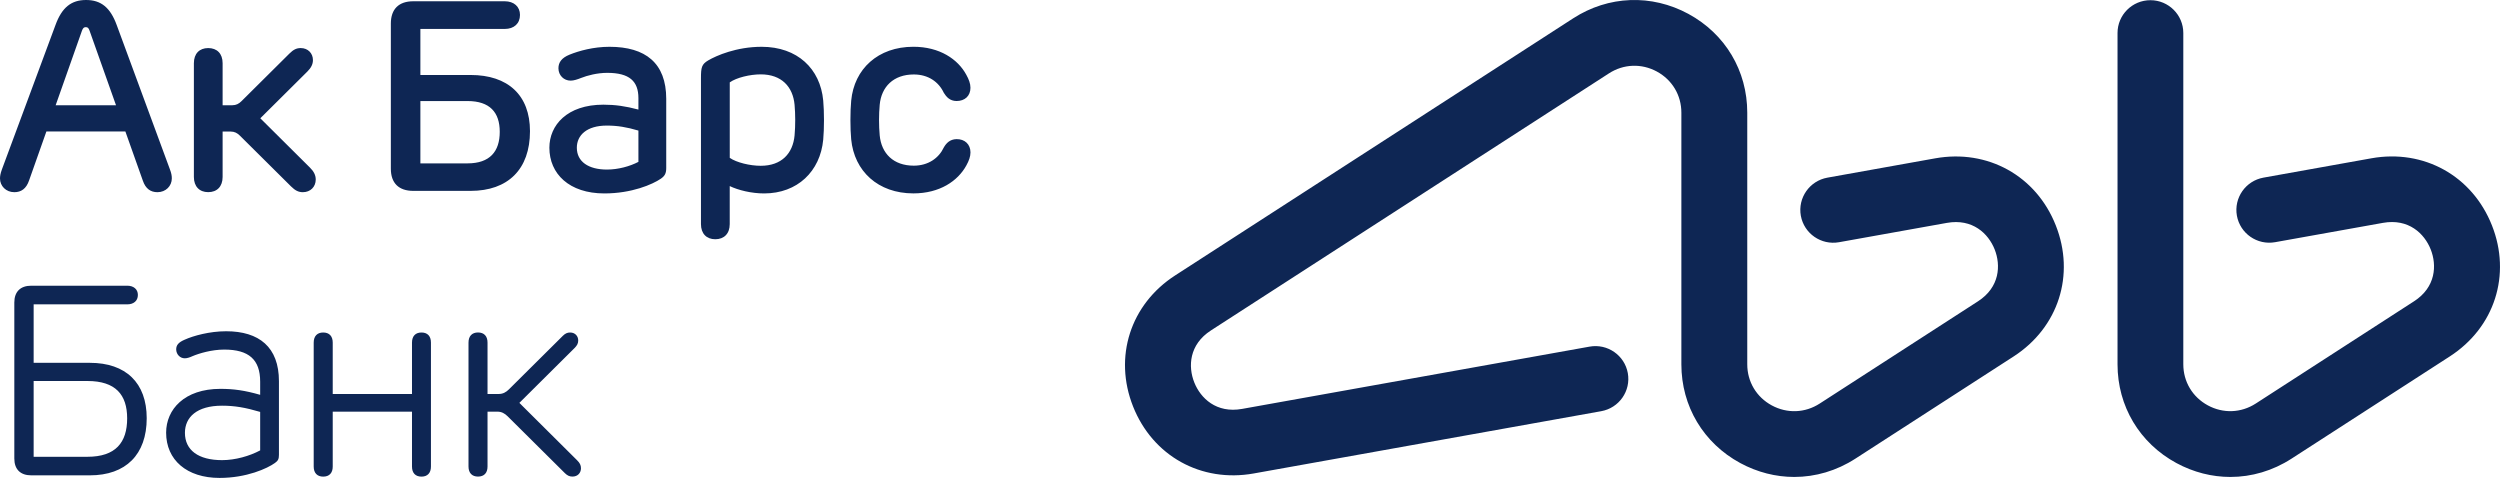
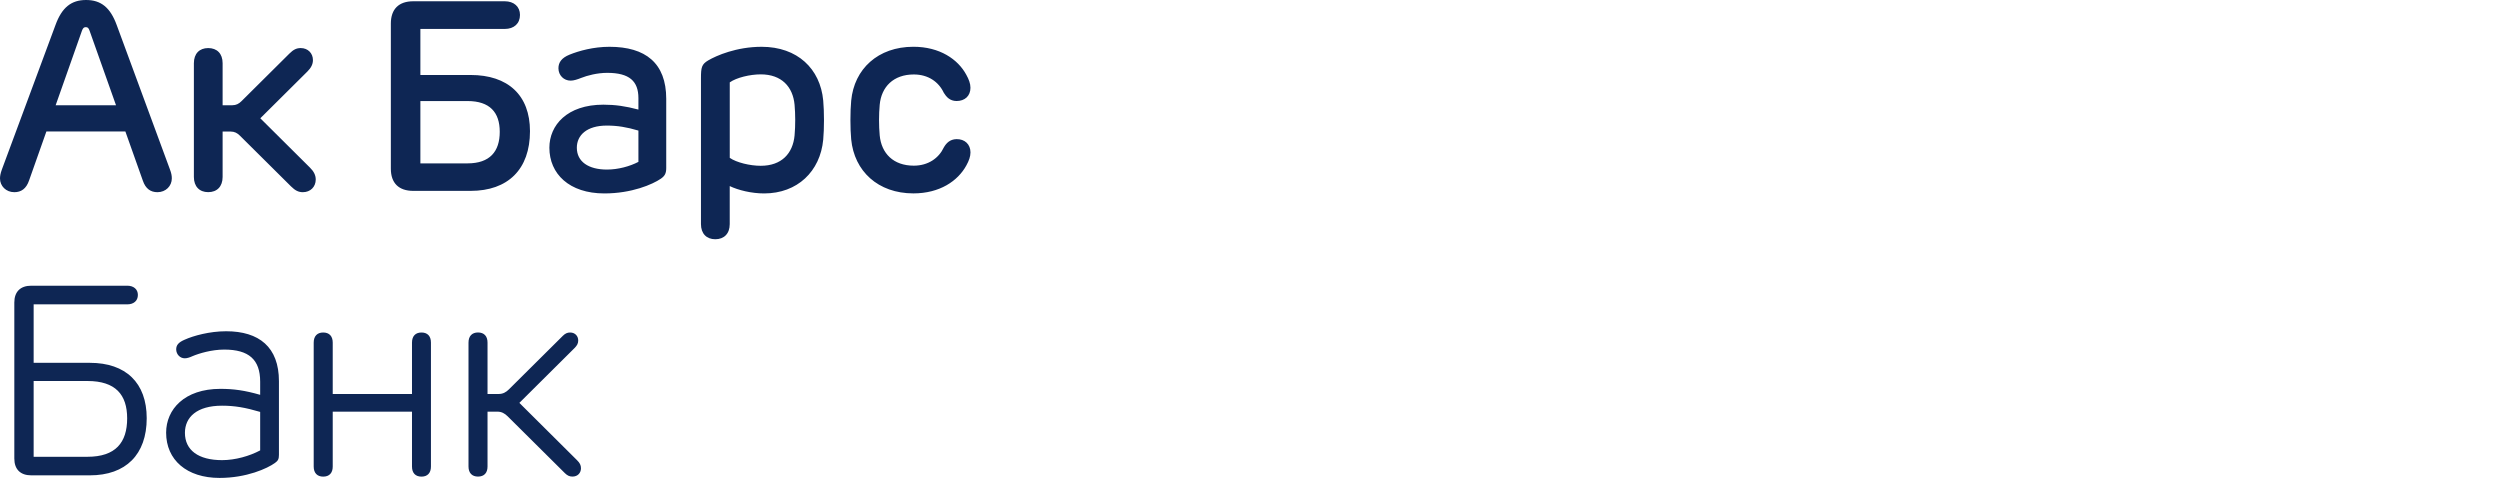
<svg xmlns="http://www.w3.org/2000/svg" width="177" height="34" viewBox="0 0 177 34" fill="none">
  <path d="M29.842 23.541C29.416 23.541 29.169 23.796 29.169 24.257V27.896H23.557V24.257C23.557 23.799 23.31 23.541 22.883 23.541C22.461 23.541 22.21 23.796 22.21 24.257V33.032C22.21 33.49 22.461 33.745 22.883 33.745C23.31 33.745 23.557 33.49 23.557 33.032V29.147H29.169V33.032C29.169 33.49 29.416 33.745 29.842 33.745C30.264 33.745 30.511 33.49 30.511 33.032V24.257C30.513 23.796 30.264 23.541 29.842 23.541V23.541ZM36.771 28.524L40.674 24.646C40.858 24.463 40.938 24.315 40.938 24.106C40.938 23.801 40.725 23.541 40.362 23.541C40.173 23.541 40.022 23.606 39.852 23.773L36.036 27.563C35.822 27.776 35.605 27.894 35.303 27.894H34.517V24.255C34.517 23.796 34.27 23.539 33.843 23.539C33.422 23.539 33.17 23.794 33.17 24.255V33.029C33.17 33.488 33.422 33.742 33.843 33.742C34.27 33.742 34.517 33.488 34.517 33.029V29.145H35.212C35.512 29.145 35.729 29.265 35.943 29.476L39.994 33.499C40.173 33.675 40.329 33.742 40.53 33.742C40.912 33.742 41.133 33.472 41.133 33.152C41.133 32.932 41.05 32.777 40.856 32.585L36.771 28.524ZM45.2 11.46C44.594 11.778 43.764 12.005 42.97 12.005C41.66 12.005 40.84 11.442 40.84 10.46C40.84 9.576 41.541 8.891 42.961 8.891C43.709 8.891 44.37 8.999 45.2 9.245V11.46ZM43.149 3.313C42.01 3.313 40.982 3.603 40.325 3.869C39.77 4.093 39.535 4.413 39.537 4.839C39.542 5.341 39.924 5.709 40.399 5.709C40.628 5.709 40.882 5.621 41.152 5.515C41.581 5.344 42.287 5.158 42.993 5.158C44.562 5.158 45.2 5.747 45.2 6.948V7.758C44.298 7.518 43.562 7.411 42.718 7.411C40.15 7.411 38.896 8.865 38.896 10.46C38.896 12.306 40.301 13.695 42.79 13.695C44.725 13.695 46.198 13.056 46.787 12.653C47.069 12.458 47.169 12.273 47.169 11.896V6.992C47.167 4.468 45.706 3.313 43.149 3.313V3.313ZM67.718 9.851C67.256 9.861 66.997 10.134 66.823 10.437C66.468 11.194 65.72 11.729 64.697 11.729C63.252 11.729 62.402 10.863 62.283 9.583C62.22 8.897 62.22 8.106 62.283 7.42C62.402 6.138 63.264 5.272 64.697 5.272C65.72 5.272 66.461 5.797 66.823 6.573C67.004 6.867 67.256 7.147 67.718 7.152C68.309 7.156 68.708 6.791 68.708 6.214C68.708 5.915 68.594 5.617 68.412 5.29C67.818 4.191 66.526 3.311 64.669 3.311C62.161 3.311 60.474 4.883 60.264 7.131C60.192 7.879 60.192 9.117 60.264 9.868C60.483 12.116 62.161 13.692 64.669 13.692C66.526 13.692 67.818 12.817 68.419 11.71C68.601 11.382 68.71 11.085 68.71 10.787C68.708 10.22 68.307 9.838 67.718 9.851V9.851ZM21.944 11.866L18.43 8.374L21.765 5.061C22.023 4.804 22.156 4.55 22.156 4.255C22.156 3.767 21.799 3.403 21.291 3.403C20.995 3.403 20.774 3.51 20.488 3.795L17.099 7.161C16.915 7.346 16.717 7.451 16.453 7.451H15.761V4.473C15.761 3.797 15.365 3.403 14.741 3.403C14.121 3.403 13.727 3.797 13.727 4.473V12.53C13.727 13.206 14.123 13.604 14.741 13.604C15.365 13.604 15.761 13.206 15.761 12.53V9.314H16.339C16.602 9.314 16.801 9.419 16.985 9.604L20.602 13.195C20.9 13.491 21.133 13.607 21.443 13.607C21.979 13.607 22.354 13.227 22.354 12.711C22.354 12.403 22.217 12.134 21.944 11.866V11.866ZM56.256 9.585C56.137 10.87 55.333 11.738 53.86 11.738C53.098 11.738 52.14 11.507 51.667 11.176V5.832C52.14 5.496 53.096 5.265 53.86 5.265C55.333 5.265 56.139 6.138 56.256 7.423C56.314 8.069 56.319 8.886 56.256 9.585V9.585ZM53.923 3.313C52.143 3.313 50.719 3.938 50.145 4.274C49.677 4.55 49.628 4.767 49.628 5.543V15.869C49.628 16.54 50.022 16.938 50.642 16.938C51.266 16.938 51.665 16.54 51.665 15.869V13.174C52.276 13.468 53.21 13.695 54.1 13.695C56.454 13.695 58.072 12.137 58.284 9.888C58.356 9.131 58.356 7.883 58.284 7.119C58.076 4.867 56.456 3.313 53.923 3.313ZM18.42 31.888C17.674 32.286 16.661 32.578 15.722 32.578C14.041 32.578 13.093 31.869 13.093 30.645C13.093 29.545 13.927 28.723 15.722 28.723C16.612 28.723 17.365 28.853 18.42 29.163V31.888V31.888ZM16.011 23.453C14.836 23.453 13.692 23.771 13.072 24.051C12.655 24.232 12.466 24.424 12.475 24.755C12.487 25.097 12.752 25.368 13.081 25.368C13.242 25.368 13.435 25.306 13.624 25.218C14.1 25.016 14.997 24.75 15.875 24.75C17.614 24.75 18.42 25.454 18.42 27.021V27.954C17.33 27.64 16.544 27.531 15.603 27.531C13.055 27.531 11.762 28.987 11.762 30.633C11.762 32.566 13.226 33.837 15.544 33.837C17.46 33.837 18.926 33.168 19.467 32.777C19.686 32.622 19.749 32.497 19.749 32.201V26.987C19.749 24.574 18.343 23.453 16.011 23.453V23.453ZM6.19 32.34H2.382V26.975H6.19C8.182 26.975 9.003 27.945 9.003 29.621C9.003 31.335 8.182 32.34 6.19 32.34ZM6.362 25.688H2.382V21.548H9.014C9.457 21.548 9.762 21.303 9.762 20.881C9.762 20.478 9.457 20.228 9.014 20.228H2.212C1.45 20.228 1.014 20.65 1.014 21.416V32.465C1.014 33.231 1.447 33.654 2.212 33.654H6.36C8.91 33.654 10.387 32.182 10.387 29.61C10.387 27.107 8.912 25.688 6.362 25.688V25.688ZM29.763 7.154H33.1C34.678 7.154 35.382 7.953 35.382 9.331C35.382 10.731 34.678 11.567 33.1 11.567H29.763V7.154ZM29.259 13.514H33.319C35.96 13.514 37.523 11.991 37.523 9.287C37.523 6.735 35.96 5.309 33.319 5.309H29.763V2.049H35.738C36.391 2.049 36.815 1.667 36.815 1.056C36.815 0.475 36.391 0.09 35.738 0.09H29.259C28.234 0.09 27.672 0.644 27.672 1.667V11.94C27.67 12.963 28.232 13.514 29.259 13.514V13.514ZM3.939 7.455L5.803 2.172C5.875 1.987 5.936 1.922 6.076 1.922C6.213 1.922 6.274 1.987 6.341 2.172L8.215 7.455H3.939ZM12.165 12.63C12.165 12.442 12.133 12.259 12.025 11.977L8.264 1.776C7.81 0.53 7.148 0 6.094 0C5.046 0 4.379 0.53 3.927 1.776L0.14 11.982C0.023 12.299 0 12.489 0 12.637C0 13.167 0.424 13.607 1.014 13.607C1.496 13.607 1.857 13.366 2.058 12.778L3.284 9.31H8.877L10.112 12.787C10.308 13.366 10.669 13.607 11.145 13.607C11.743 13.607 12.165 13.165 12.165 12.63Z" fill="#0E2654" />
-   <path d="M176.427 15.952C175.037 12.448 171.605 10.54 167.89 11.208L160.255 12.576C158.988 12.803 158.147 14.011 158.372 15.272C158.6 16.534 159.811 17.373 161.077 17.147L168.711 15.779C170.527 15.453 171.649 16.536 172.093 17.656C172.539 18.778 172.461 20.333 170.913 21.332L159.709 28.57C158.666 29.242 157.399 29.288 156.315 28.7C155.229 28.112 154.578 27.023 154.578 25.791V2.338C154.578 1.055 153.536 0.014 152.25 0.014C150.962 0.014 149.921 1.055 149.921 2.338V25.795C149.921 28.757 151.479 31.369 154.089 32.784C155.302 33.44 156.609 33.768 157.91 33.768C159.411 33.768 160.906 33.335 162.241 32.472L173.446 25.234C176.62 23.184 177.817 19.455 176.427 15.952V15.952ZM137.014 11.21L129.38 12.578C128.115 12.805 127.273 14.013 127.499 15.274C127.727 16.536 128.938 17.375 130.203 17.149L137.837 15.781C139.656 15.455 140.776 16.538 141.222 17.658C141.666 18.78 141.589 20.335 140.04 21.334L128.835 28.572C127.795 29.244 126.528 29.29 125.441 28.702C124.355 28.114 123.706 27.025 123.706 25.793V7.974C123.706 5.01 122.148 2.398 119.538 0.983C116.927 -0.43 113.88 -0.314 111.386 1.295L83.201 19.5C80.029 21.548 78.832 25.276 80.222 28.78C81.611 32.282 85.041 34.188 88.76 33.522L113.368 29.112C114.634 28.885 115.476 27.677 115.249 26.416C115.021 25.154 113.81 24.314 112.544 24.541L87.936 28.951C86.118 29.277 84.998 28.194 84.554 27.074C84.109 25.952 84.184 24.397 85.734 23.395L113.913 5.195C114.95 4.525 116.22 4.477 117.306 5.065C118.393 5.655 119.041 6.744 119.041 7.976V25.795C119.041 28.757 120.599 31.369 123.21 32.784C124.423 33.44 125.731 33.768 127.032 33.768C128.533 33.768 130.026 33.335 131.362 32.472L142.569 25.234C145.739 23.186 146.936 19.457 145.548 15.954C144.164 12.448 140.729 10.544 137.014 11.21V11.21Z" fill="#0E2654" />
</svg>